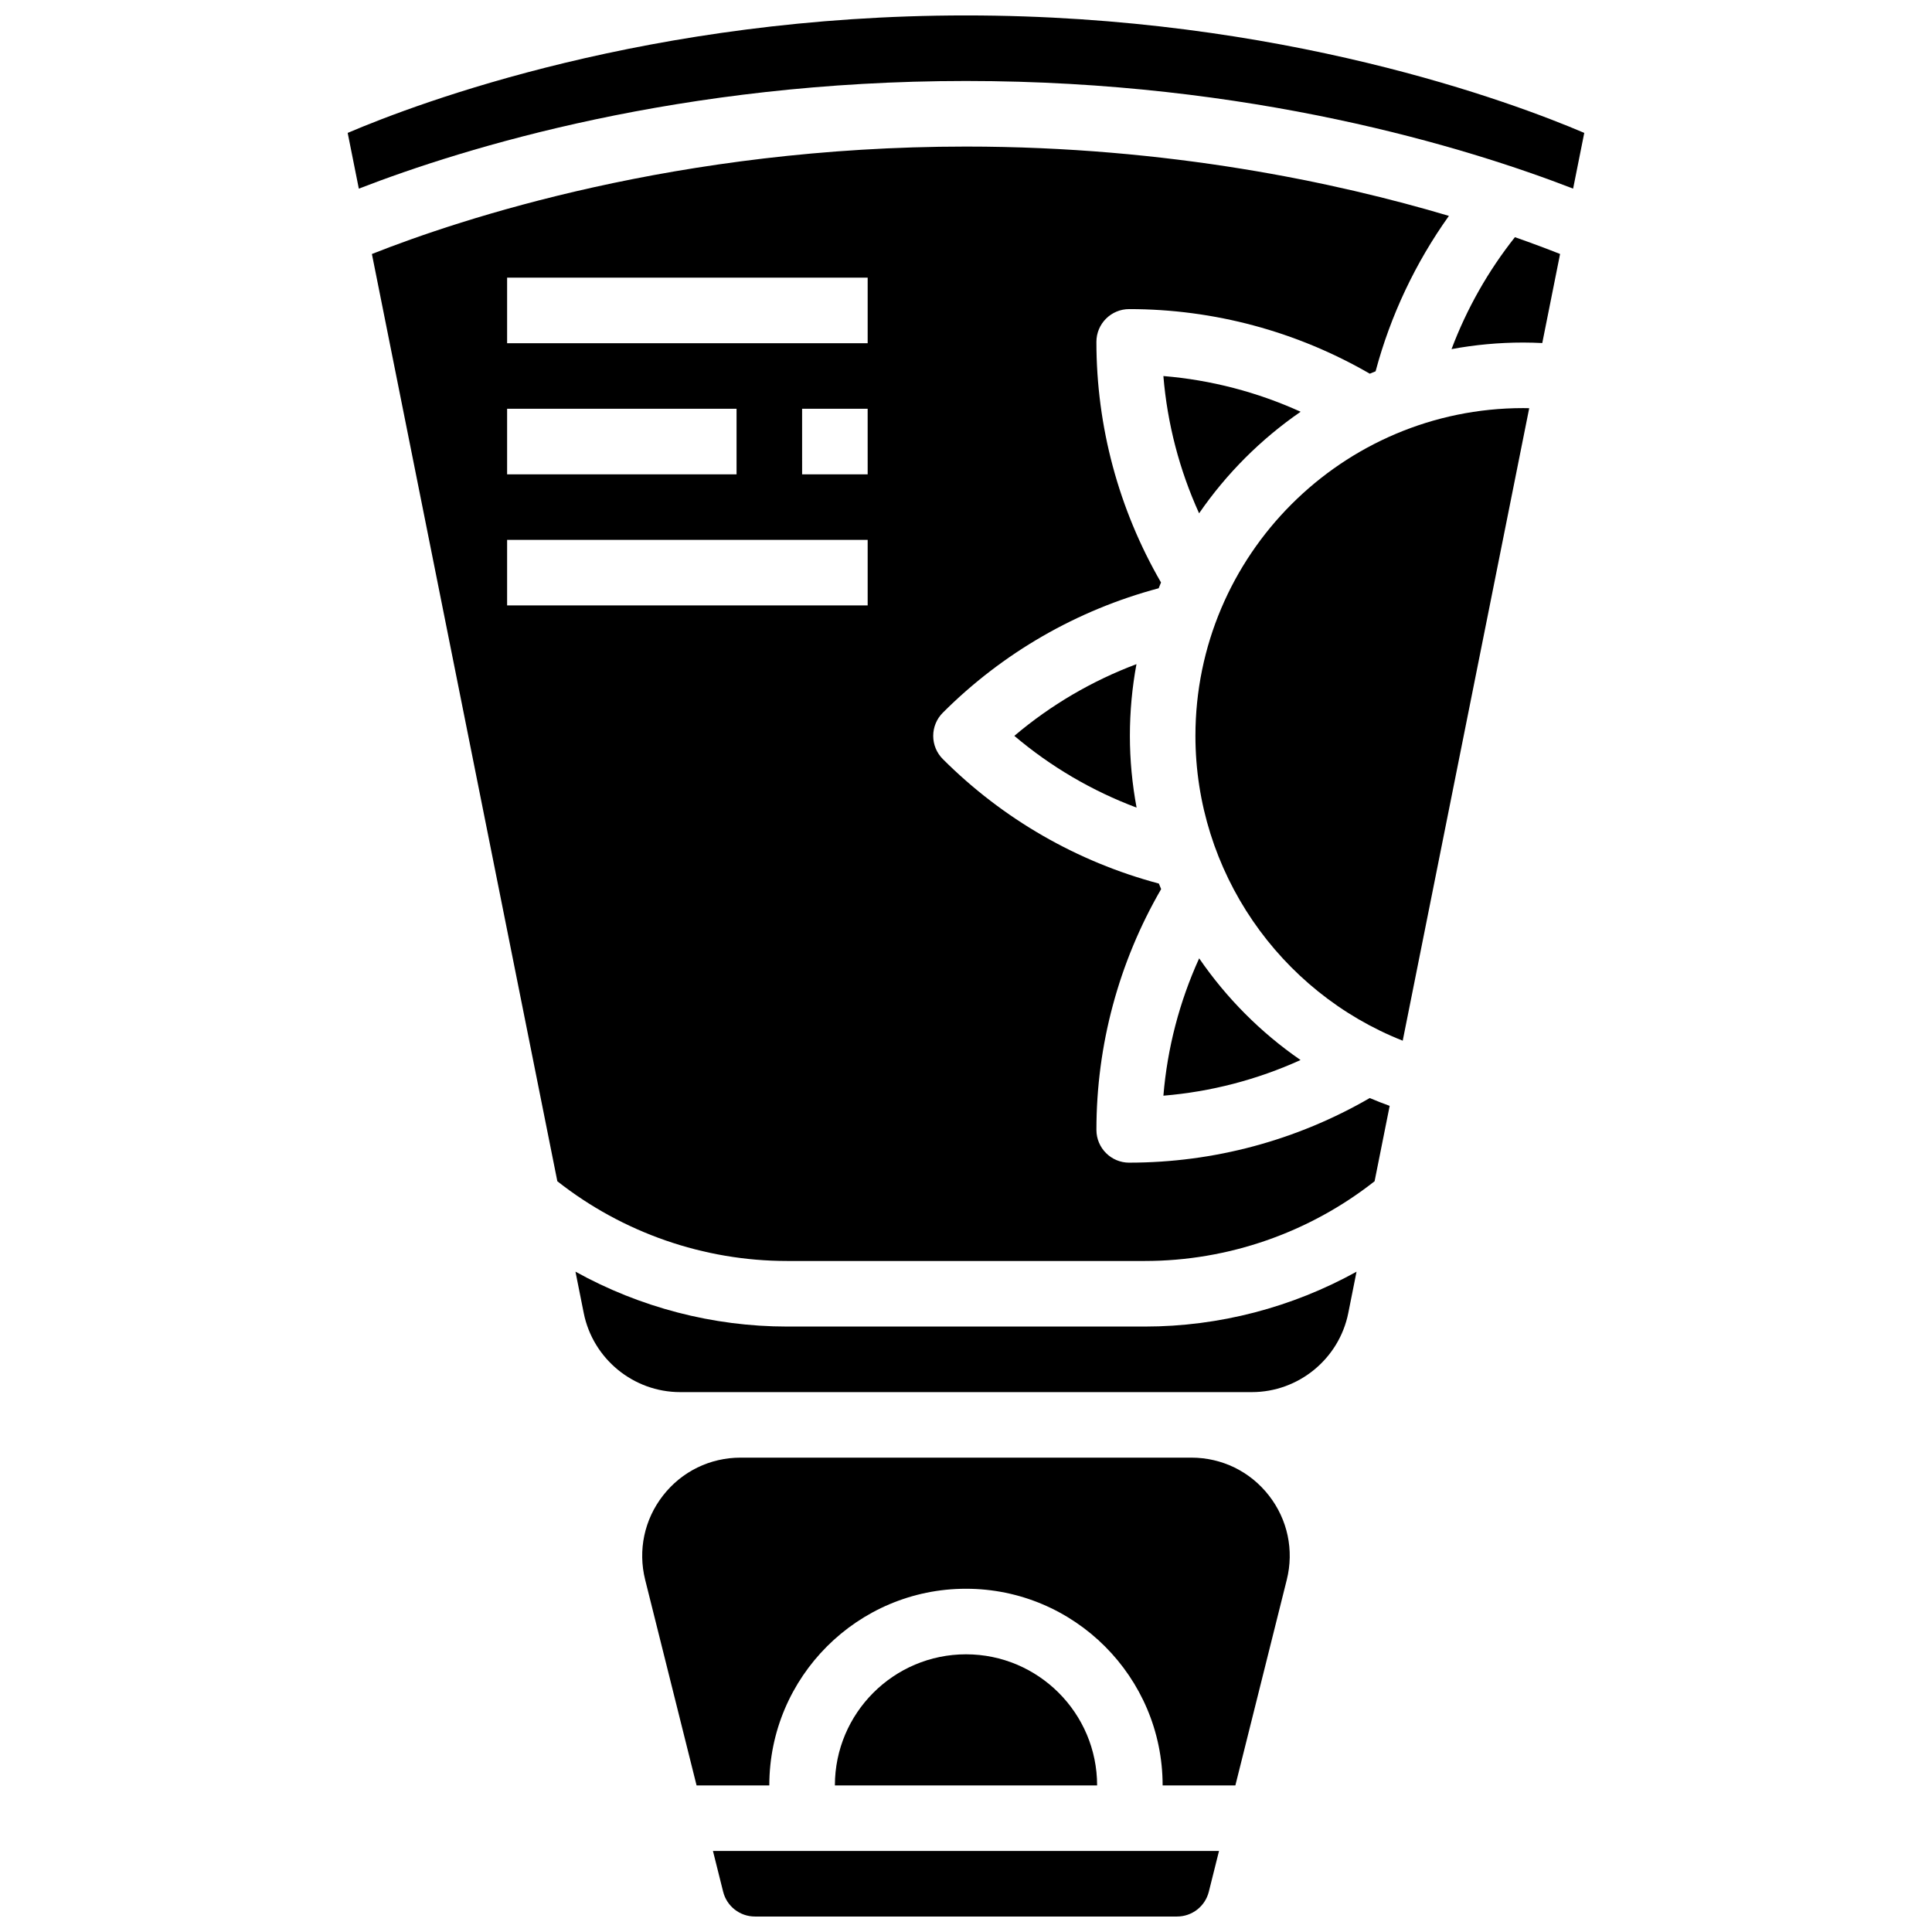
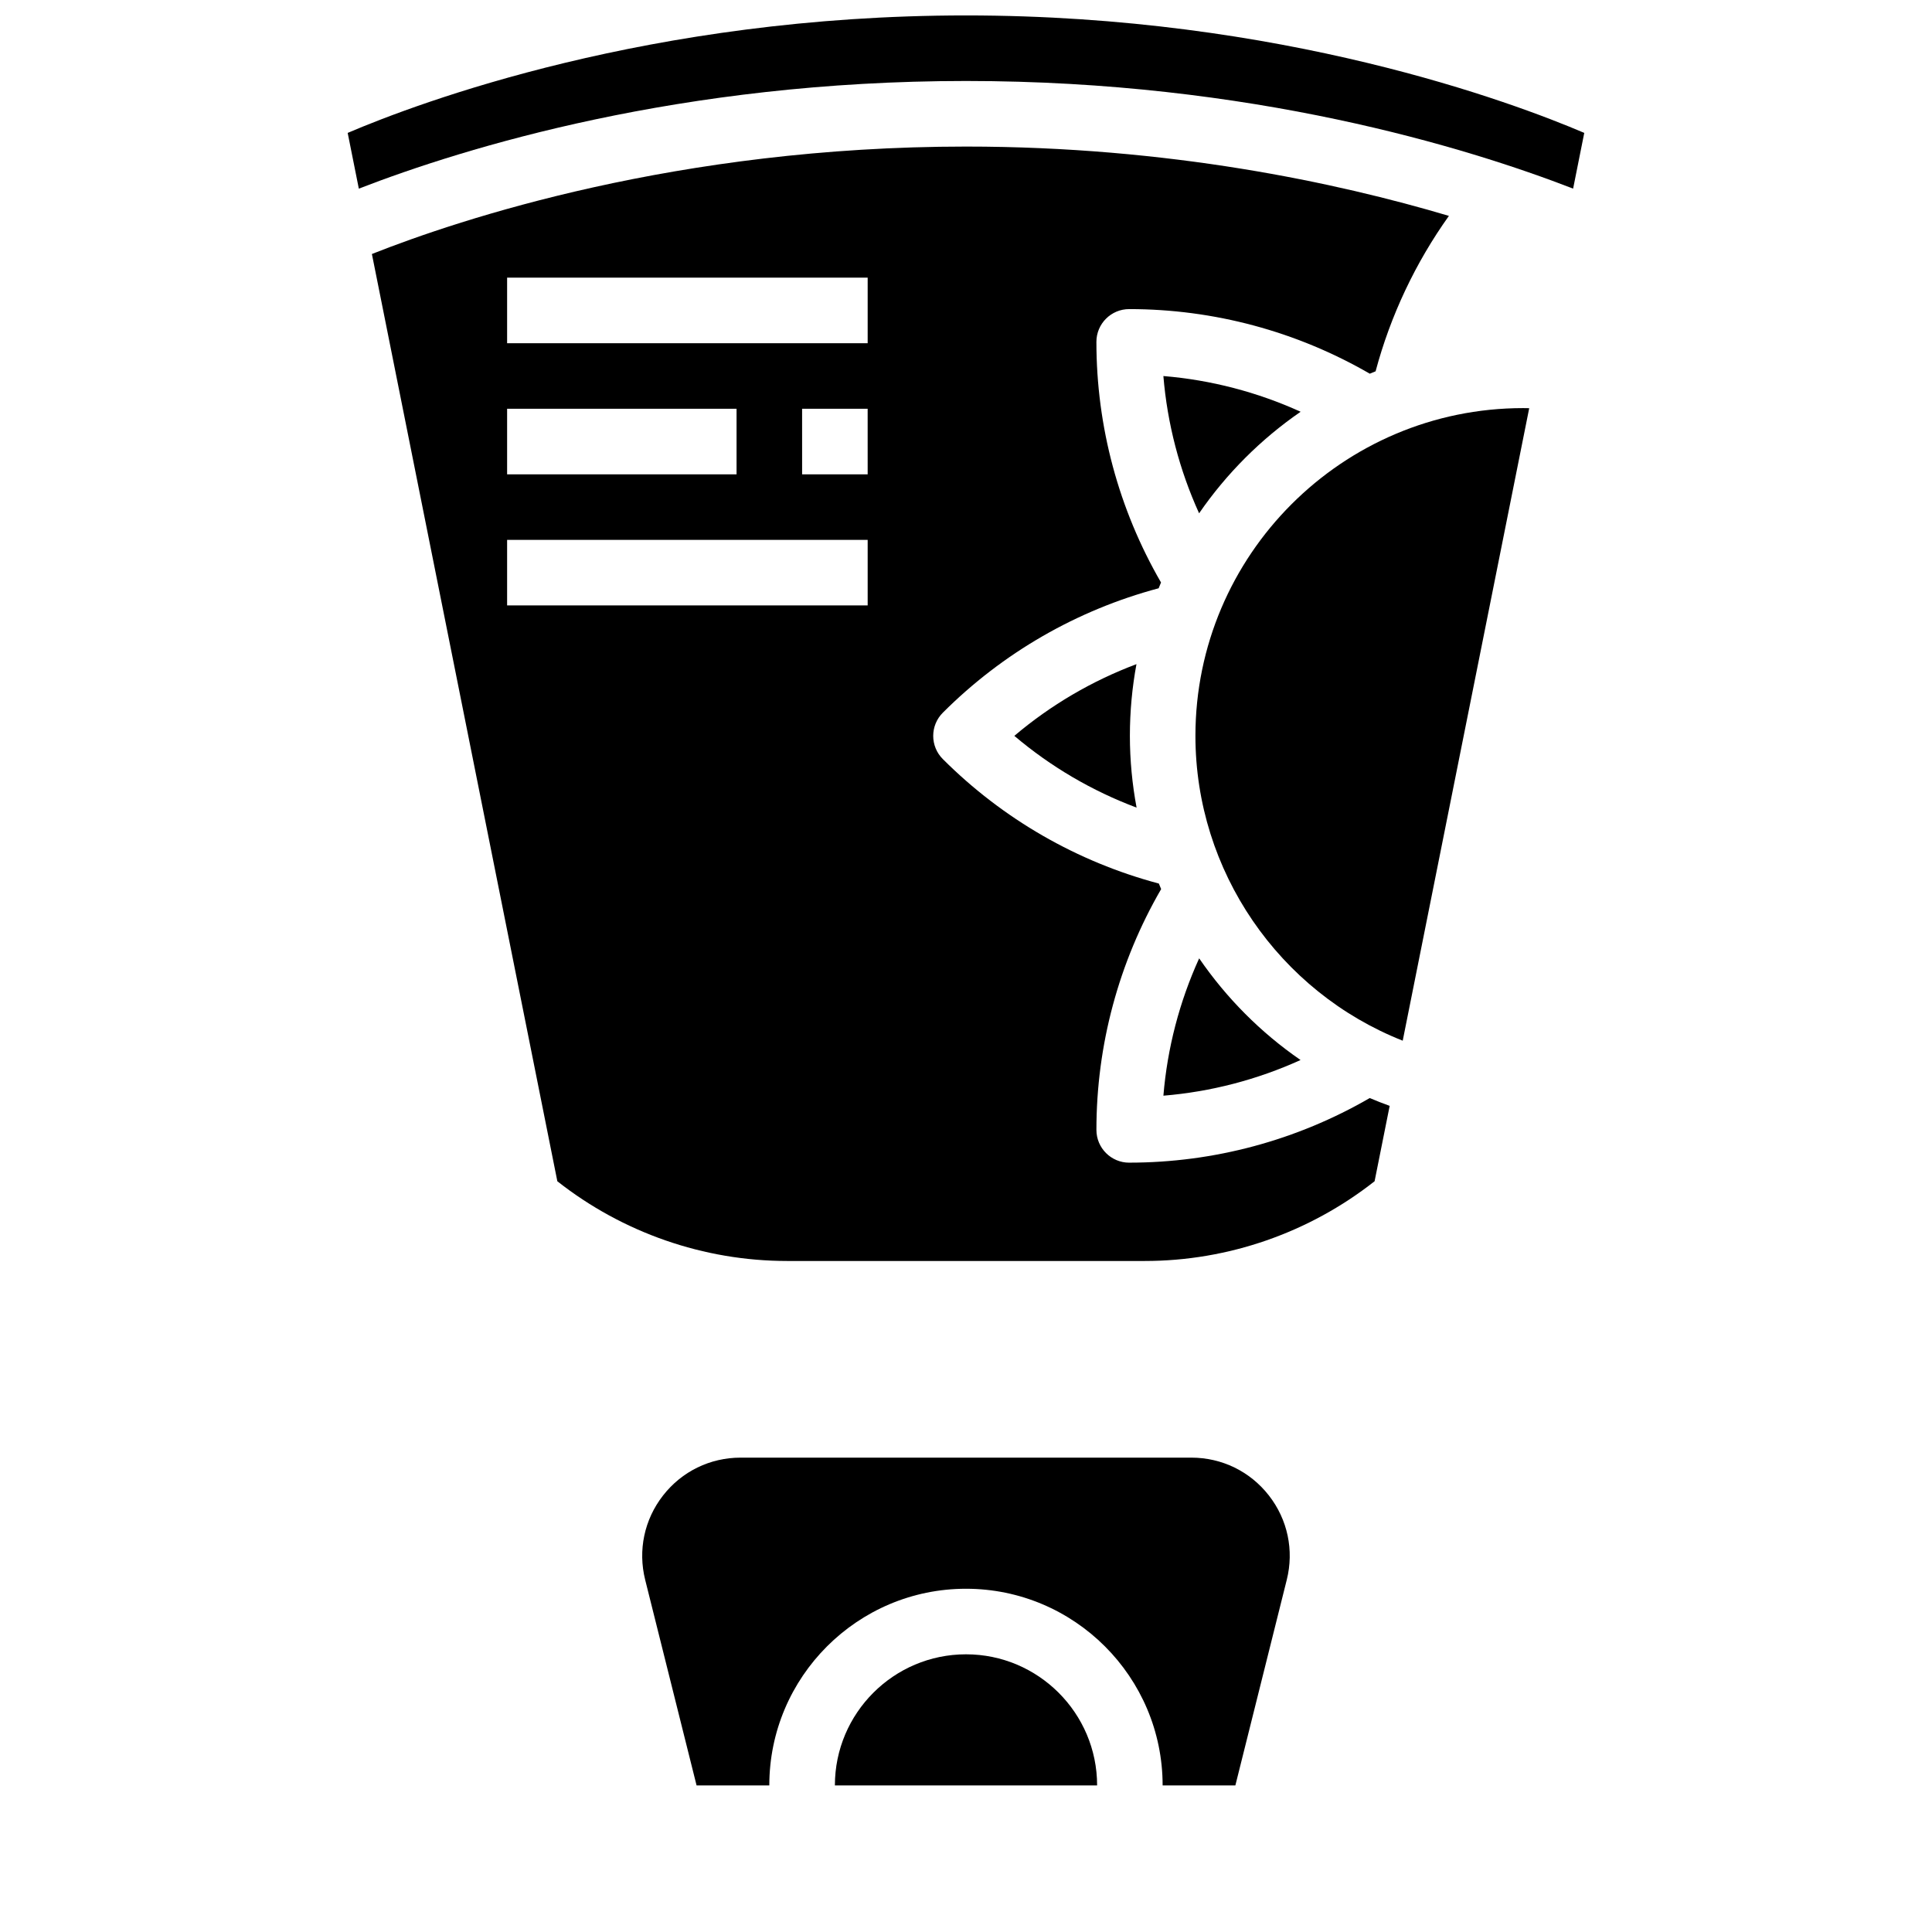
<svg xmlns="http://www.w3.org/2000/svg" width="800px" height="800px" version="1.1" viewBox="144 144 512 512">
  <defs>
    <clipPath id="b">
-       <path d="m332 634h136v17.902h-136z" />
-     </clipPath>
+       </clipPath>
    <clipPath id="a">
      <path d="m236 148.09h328v45.906h-328z" />
    </clipPath>
  </defs>
  <path d="m459.73 530.29h-119.47c-8.082 0-15.566 3.652-20.539 10.023-4.973 6.367-6.699 14.516-4.742 22.355l13.621 54.484h19.277c0-28.738 23.379-52.117 52.117-52.117s52.117 23.379 52.117 52.117h19.277l13.621-54.484c1.961-7.84 0.23-15.988-4.742-22.355-4.973-6.371-12.457-10.023-20.539-10.023z" />
  <path d="m443.25 452.12c-4.797 0-8.688-3.891-8.688-8.688 0-22.465 5.918-44.426 17.152-63.812-0.207-0.488-0.406-0.977-0.605-1.469-21.652-5.766-41.367-17.109-57.254-32.992-1.629-1.629-2.543-3.84-2.543-6.141 0-2.305 0.914-4.512 2.543-6.141 15.871-15.871 35.566-27.211 57.199-32.98 0.207-0.512 0.414-1.027 0.629-1.535-11.215-19.375-17.125-41.316-17.125-63.762 0-4.797 3.891-8.688 8.688-8.688 22.445 0 44.387 5.91 63.762 17.121 0.512-0.219 1.027-0.426 1.539-0.633 3.949-14.773 10.559-28.758 19.43-41.188-29.777-8.852-74.289-18.371-127.98-18.371-76.395 0-134.21 19.273-157.44 28.473l49.145 245.73c17.32 13.637 38.82 21.129 60.898 21.129h94.785c22.082 0 43.582-7.496 60.898-21.133l3.996-19.973c-1.785-0.645-3.547-1.336-5.281-2.074-19.371 11.215-41.312 17.121-63.754 17.121zm-164.86-199.79h60.805v17.371h-60.805zm95.551 52.117h-95.551v-17.371h95.551zm0-34.746h-17.371l-0.004-17.371h17.371zm0-34.746h-95.551v-17.371h95.551z" />
-   <path d="m352.61 495.55c-19.711 0-39.027-5.09-56.105-14.543l2.191 10.965c2.43 12.141 13.176 20.953 25.555 20.953h151.5c12.379 0 23.125-8.809 25.555-20.949l2.191-10.965c-17.074 9.453-36.387 14.539-56.102 14.539z" />
  <path d="m400 582.41c-19.16 0-34.746 15.586-34.746 34.746h69.492c0-19.16-15.59-34.746-34.746-34.746z" />
  <g clip-path="url(#b)">
    <path d="m335.64 645.32c0.969 3.871 4.434 6.578 8.426 6.578h111.86c3.992 0 7.457-2.707 8.426-6.578l2.699-10.793h-134.11z" />
  </g>
  <g clip-path="url(#a)">
    <path d="m400 148.09c-83.684 0-145.08 23.117-163.86 31.133l2.953 14.77c28.152-10.902 85.352-28.531 160.9-28.531s132.75 17.625 160.9 28.527l2.953-14.77c-18.77-8.012-80.168-31.129-163.86-31.129z" />
  </g>
  <path d="m460.8 339.01c0 35.855 22.176 67.836 54.934 80.785l33.523-167.62c-0.531-0.012-1.066-0.023-1.598-0.023-47.895 0-86.859 38.969-86.859 86.863z" />
  <path d="m461.79 397.97c-5.223 11.488-8.438 23.789-9.477 36.398 12.59-1.039 24.867-4.246 36.344-9.453-10.574-7.289-19.664-16.453-26.867-26.945z" />
  <path d="m412.81 339.01c9.641 8.172 20.594 14.59 32.398 19.02-1.156-6.195-1.777-12.555-1.777-19.02 0-6.488 0.602-12.84 1.742-19.004-11.789 4.43-22.73 10.84-32.363 19.004z" />
-   <path d="m528.67 236.52c6.16-1.141 12.508-1.742 18.996-1.742 1.68 0 3.363 0.055 5.051 0.133l4.719-23.602c-3.305-1.309-7.309-2.82-11.969-4.453-7.102 8.957-12.773 18.984-16.797 29.664z" />
  <path d="m488.68 253.12c-11.48-5.215-23.77-8.426-36.371-9.465 1.039 12.602 4.25 24.891 9.465 36.375 7.25-10.527 16.383-19.66 26.906-26.91z" />
</svg>